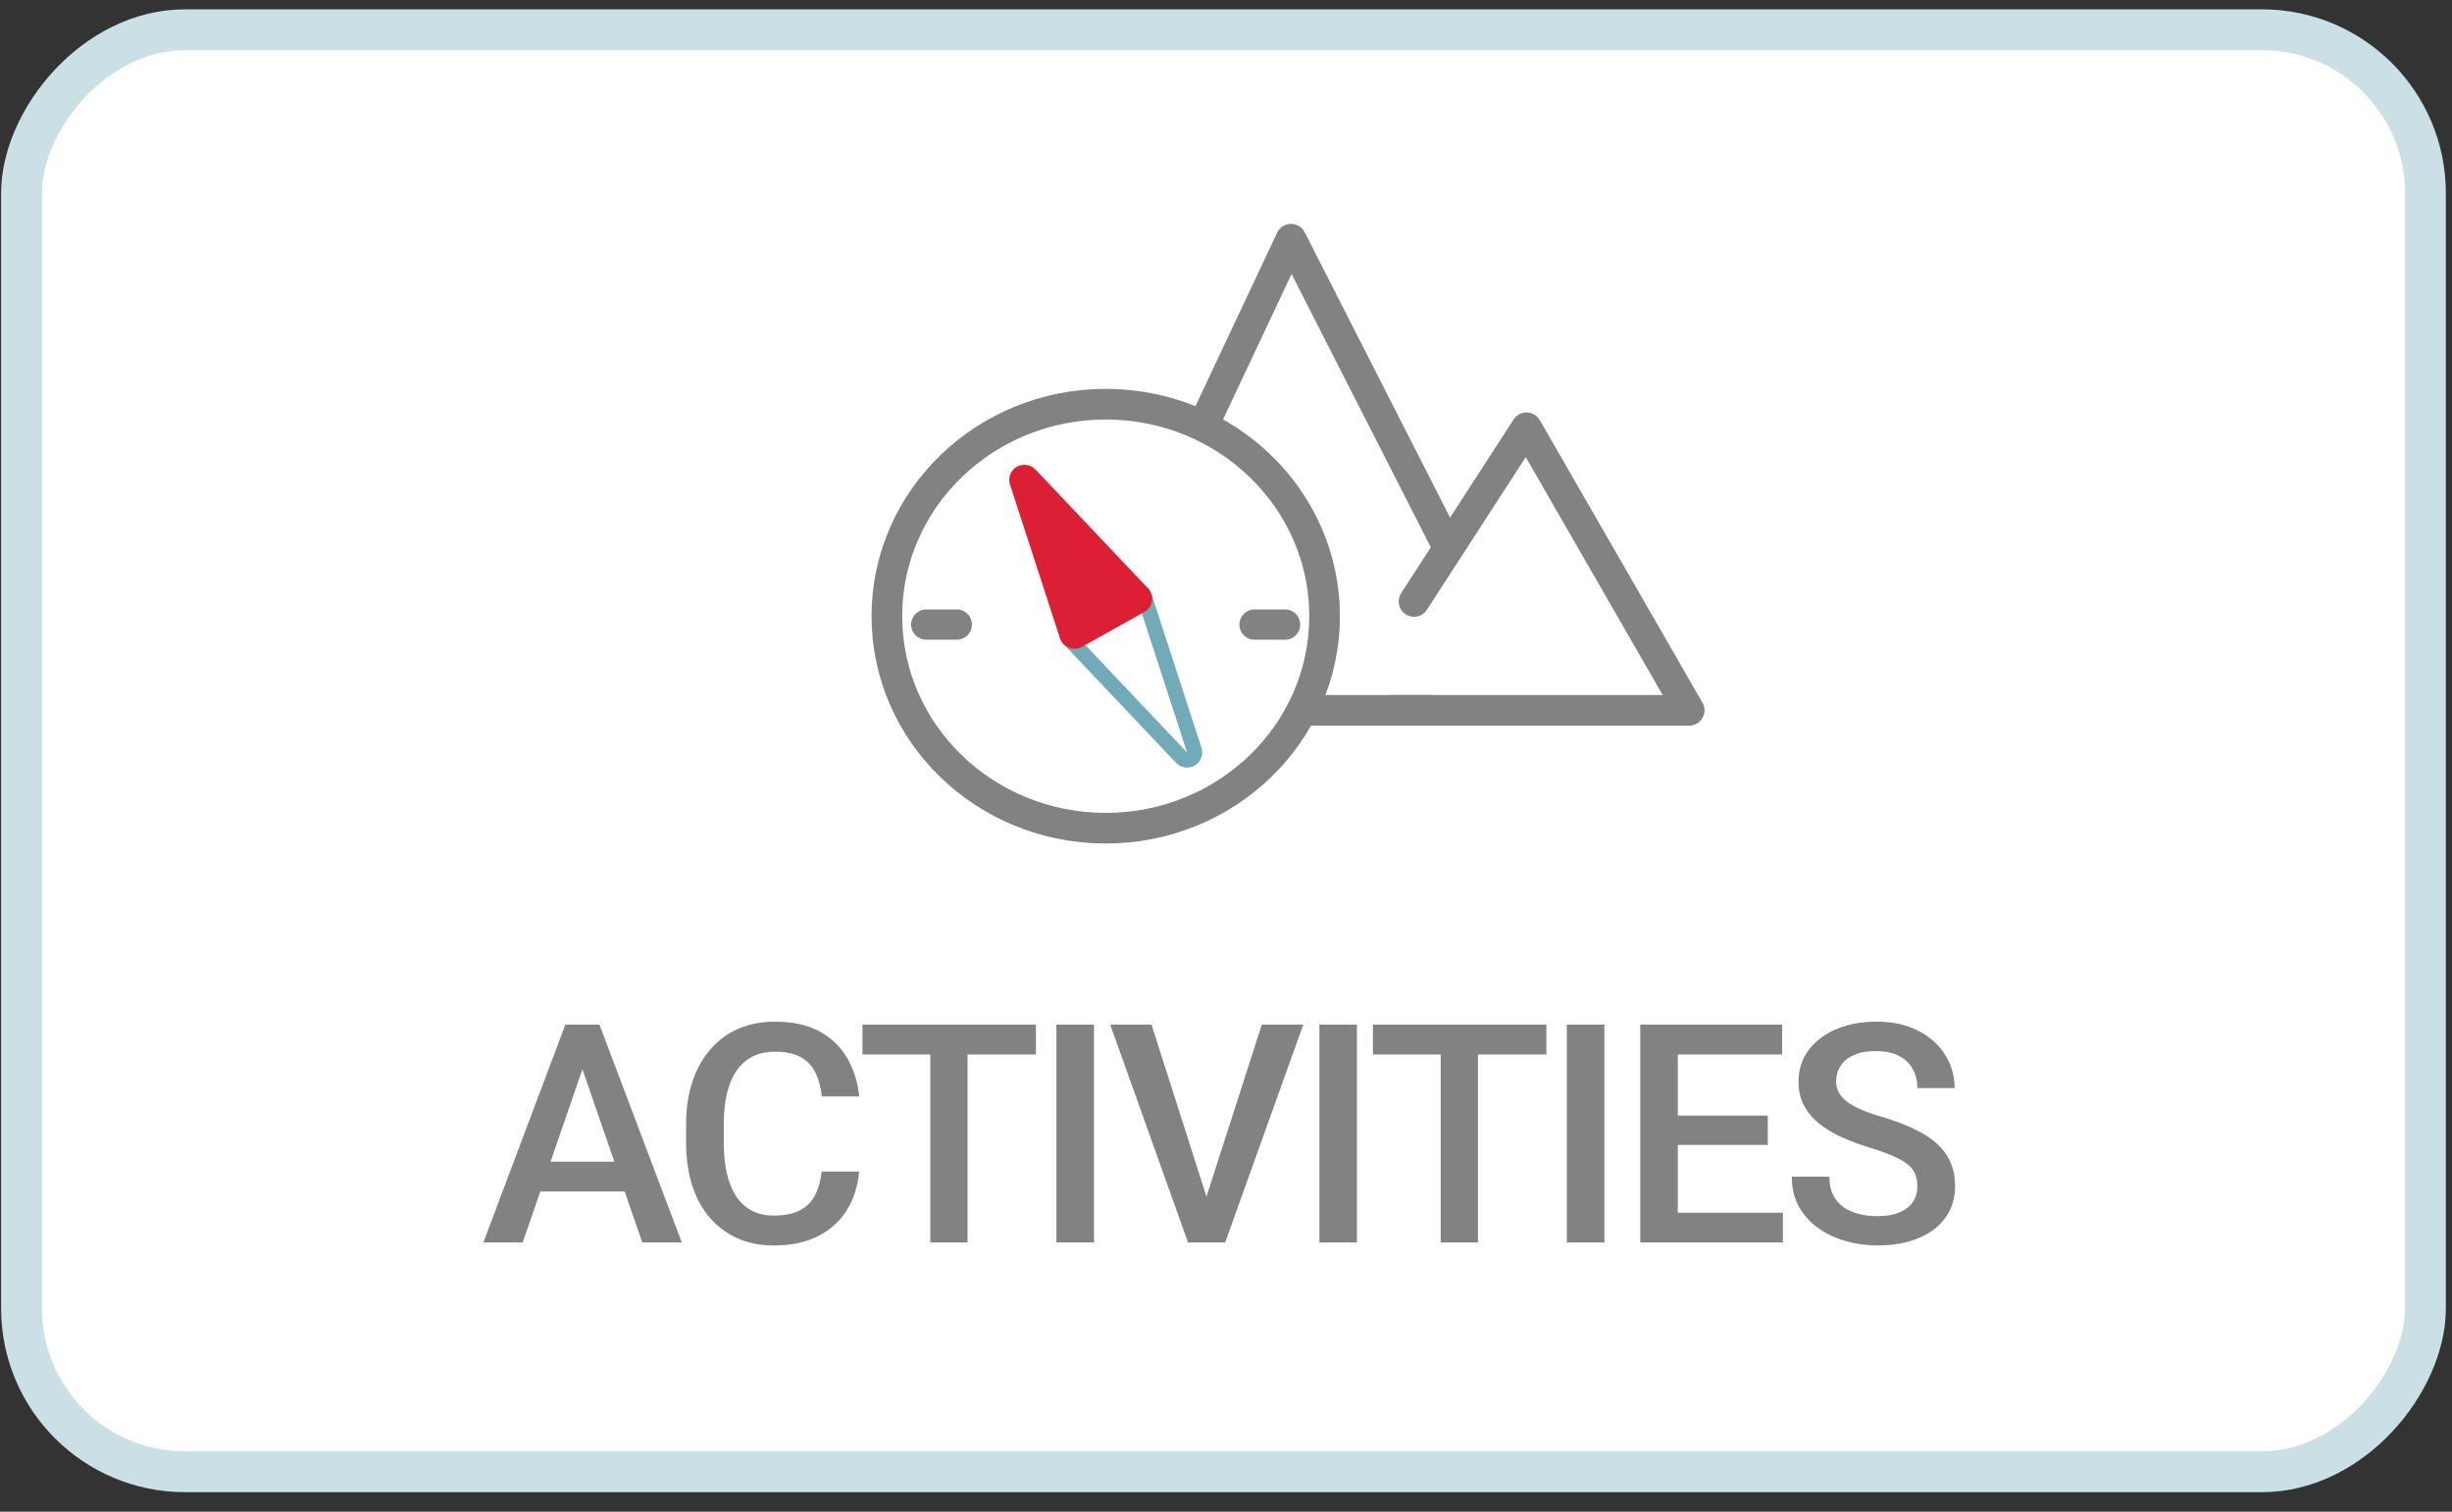
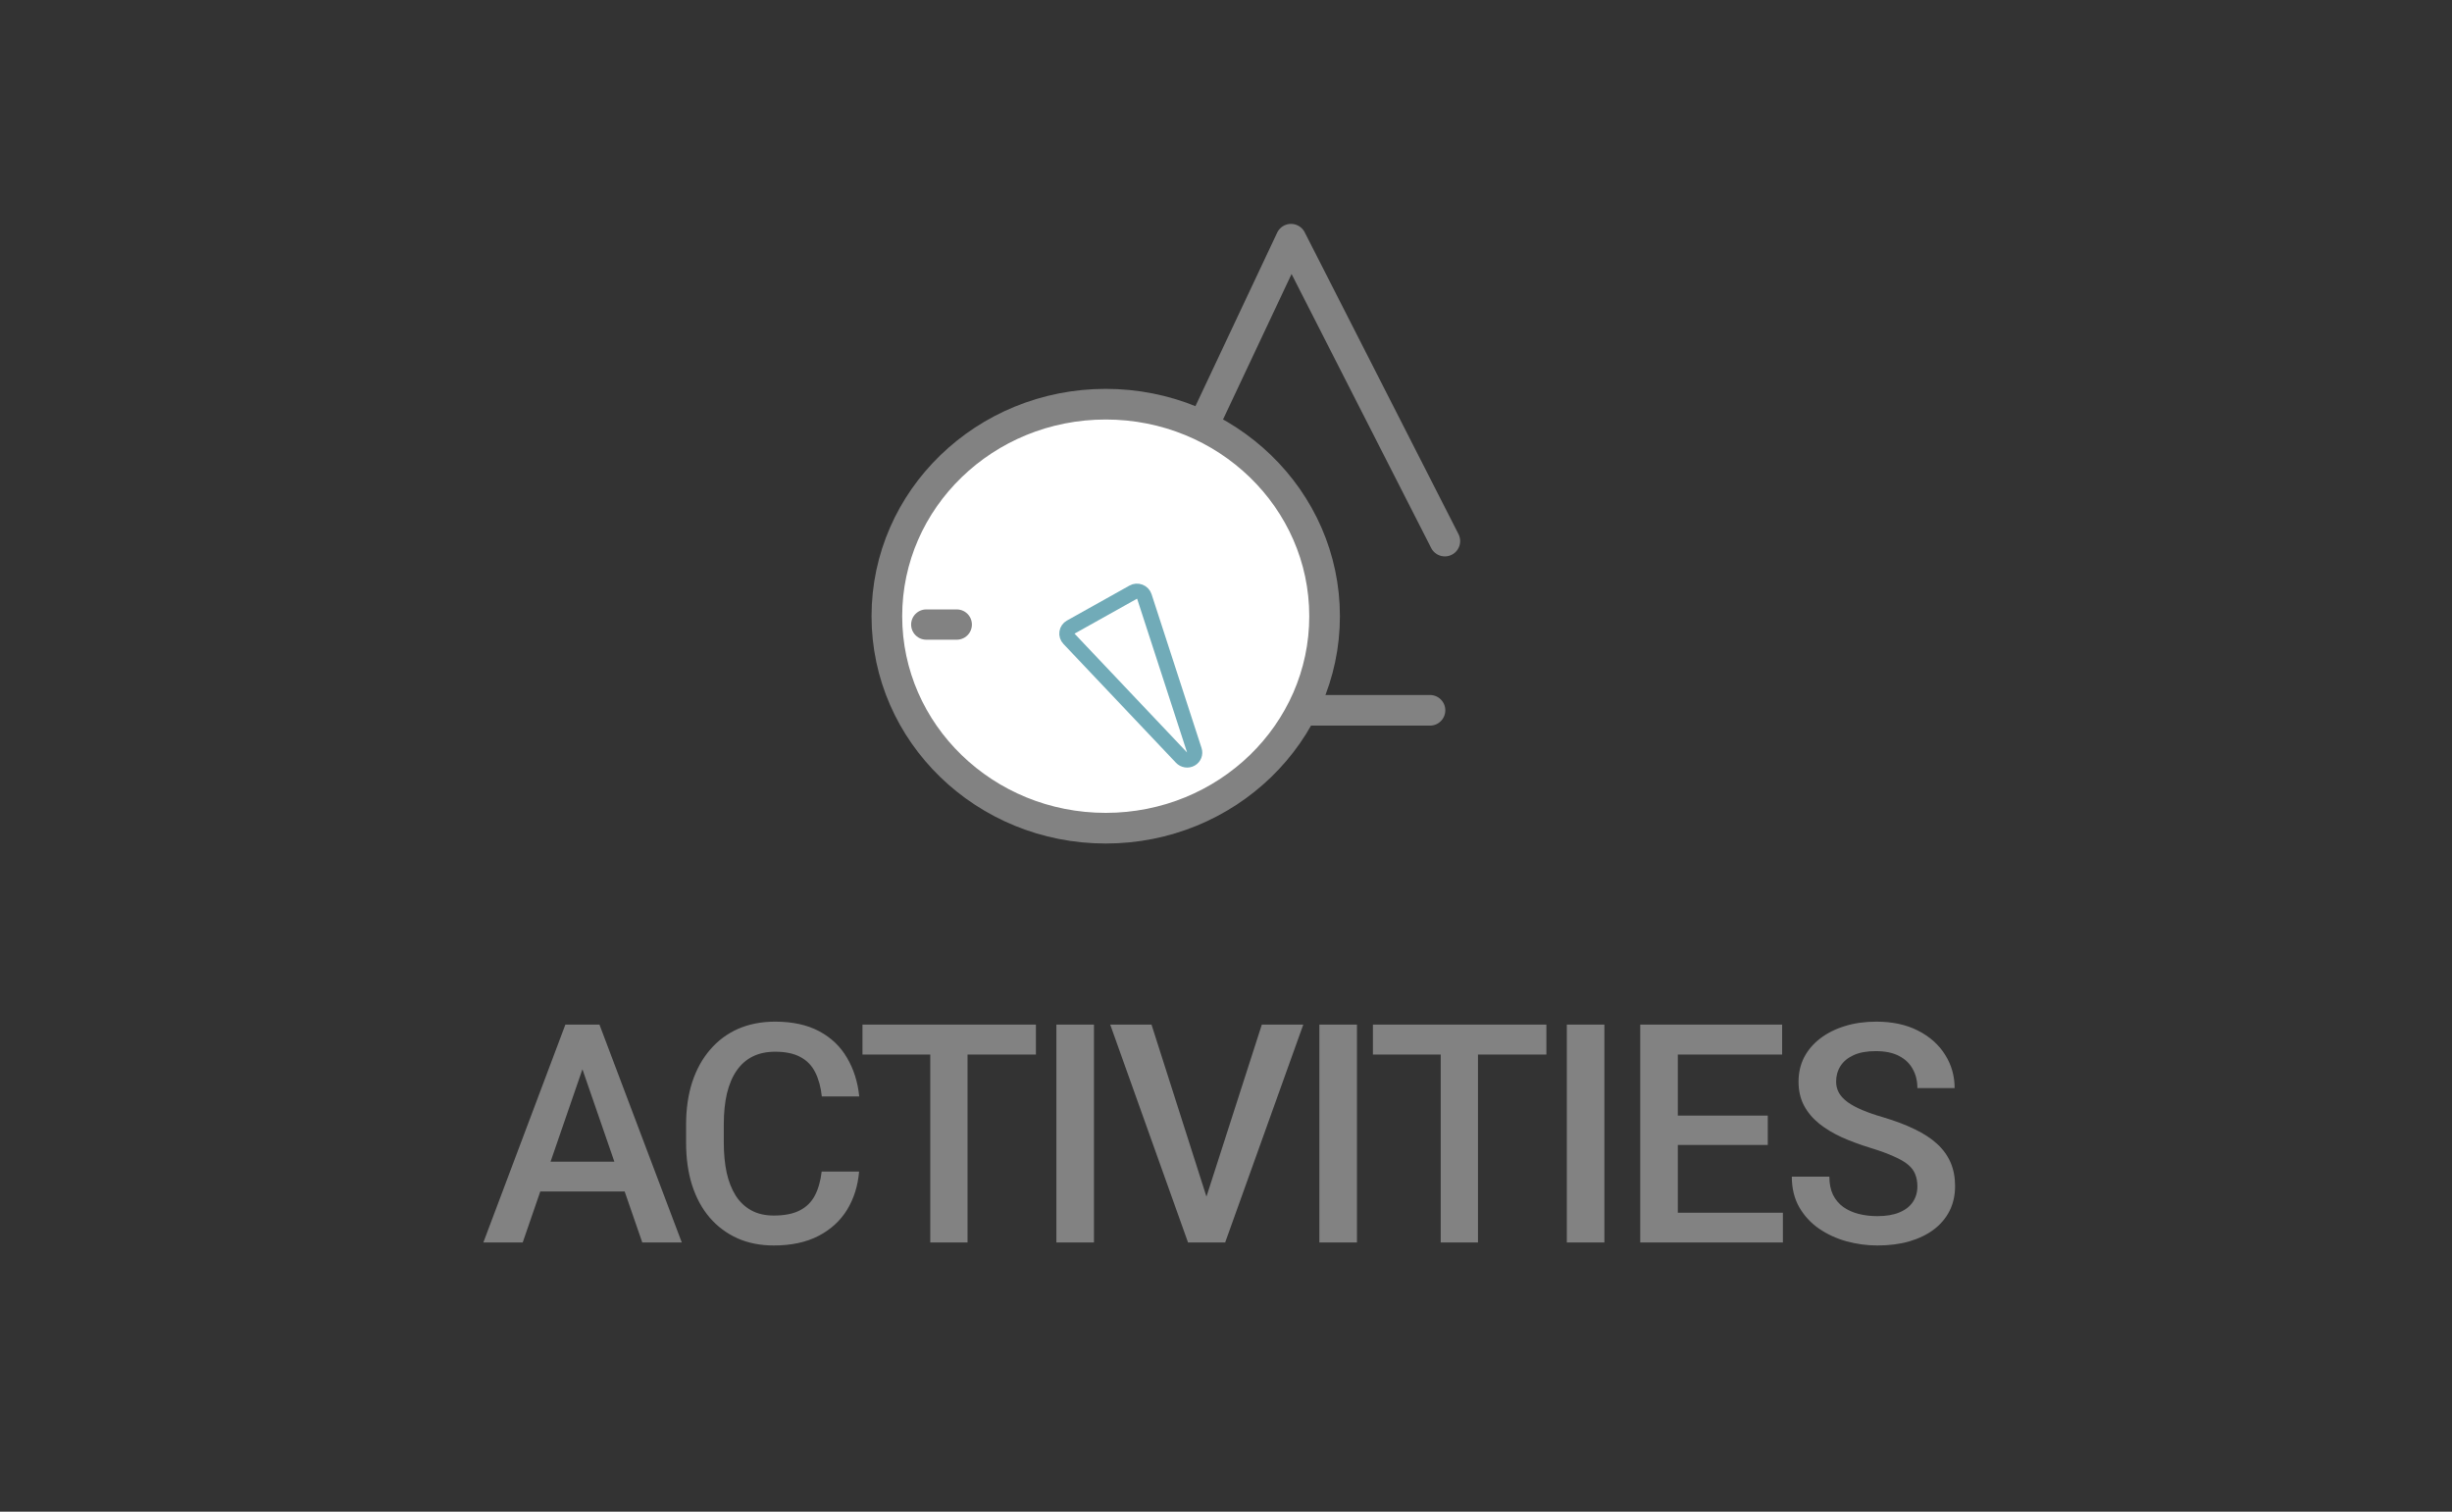
<svg xmlns="http://www.w3.org/2000/svg" width="120" height="74" viewBox="0 0 120 74" fill="none">
  <rect x="0" y="0" width="120" height="74" fill="#333333" stroke="none" />
-   <rect width="117.645" height="70.588" rx="8" transform="matrix(-1 0 0 1 118.699 1.457)" fill="white" stroke="#CBE0E4" stroke-width="2" />
  <path d="M28.767 51.579L25.581 60.822H23.655L27.669 50.158H28.899L28.767 51.579ZM31.433 60.822L28.24 51.579L28.101 50.158H29.338L33.367 60.822H31.433ZM31.279 56.867V58.325H25.479V56.867H31.279ZM40.212 57.351H42.044C41.985 58.049 41.79 58.671 41.458 59.218C41.126 59.76 40.659 60.188 40.059 60.5C39.458 60.812 38.728 60.969 37.869 60.969C37.209 60.969 36.616 60.852 36.089 60.617C35.562 60.378 35.11 60.041 34.734 59.606C34.358 59.167 34.07 58.637 33.87 58.017C33.674 57.397 33.577 56.704 33.577 55.937V55.051C33.577 54.284 33.677 53.591 33.877 52.971C34.082 52.351 34.375 51.821 34.756 51.381C35.137 50.937 35.593 50.598 36.126 50.363C36.663 50.129 37.266 50.012 37.935 50.012C38.784 50.012 39.502 50.168 40.088 50.48C40.674 50.793 41.128 51.225 41.45 51.777C41.777 52.329 41.978 52.961 42.051 53.674H40.22C40.171 53.215 40.063 52.822 39.898 52.495C39.736 52.167 39.497 51.919 39.18 51.748C38.862 51.572 38.447 51.484 37.935 51.484C37.515 51.484 37.148 51.562 36.836 51.718C36.523 51.874 36.262 52.104 36.052 52.407C35.842 52.709 35.684 53.083 35.576 53.527C35.474 53.967 35.422 54.47 35.422 55.036V55.937C35.422 56.474 35.469 56.962 35.562 57.402C35.659 57.836 35.806 58.21 36.001 58.523C36.201 58.835 36.455 59.077 36.763 59.248C37.07 59.419 37.439 59.504 37.869 59.504C38.391 59.504 38.813 59.421 39.136 59.255C39.463 59.089 39.709 58.847 39.876 58.53C40.046 58.208 40.159 57.815 40.212 57.351ZM47.351 50.158V60.822H45.527V50.158H47.351ZM50.698 50.158V51.623H42.209V50.158H50.698ZM53.538 50.158V60.822H51.699V50.158H53.538ZM58.948 58.874L61.753 50.158H63.782L59.959 60.822H58.589L58.948 58.874ZM56.355 50.158L59.138 58.874L59.519 60.822H58.142L54.334 50.158H56.355ZM66.409 50.158V60.822H64.57V50.158H66.409ZM72.332 50.158V60.822H70.508V50.158H72.332ZM75.679 50.158V51.623H67.19V50.158H75.679ZM78.518 50.158V60.822H76.68V50.158H78.518ZM87.254 59.365V60.822H81.592V59.365H87.254ZM82.112 50.158V60.822H80.273V50.158H82.112ZM86.514 54.611V56.047H81.592V54.611H86.514ZM87.217 50.158V51.623H81.592V50.158H87.217ZM93.836 58.076C93.836 57.856 93.801 57.661 93.733 57.49C93.669 57.319 93.555 57.163 93.389 57.021C93.223 56.879 92.988 56.743 92.686 56.611C92.388 56.474 92.007 56.335 91.543 56.193C91.035 56.037 90.567 55.864 90.137 55.673C89.712 55.478 89.341 55.253 89.023 54.999C88.706 54.741 88.46 54.445 88.284 54.113C88.108 53.776 88.02 53.388 88.02 52.949C88.02 52.514 88.111 52.119 88.291 51.762C88.477 51.406 88.738 51.098 89.075 50.839C89.417 50.576 89.819 50.373 90.283 50.231C90.747 50.085 91.26 50.012 91.821 50.012C92.612 50.012 93.294 50.158 93.865 50.451C94.441 50.744 94.883 51.137 95.191 51.63C95.503 52.123 95.659 52.668 95.659 53.264H93.836C93.836 52.912 93.76 52.602 93.609 52.334C93.462 52.06 93.237 51.845 92.935 51.689C92.637 51.533 92.258 51.455 91.799 51.455C91.365 51.455 91.004 51.52 90.715 51.652C90.427 51.784 90.213 51.962 90.071 52.187C89.929 52.412 89.859 52.666 89.859 52.949C89.859 53.149 89.905 53.332 89.998 53.498C90.09 53.659 90.232 53.81 90.422 53.952C90.613 54.089 90.852 54.218 91.14 54.34C91.428 54.462 91.768 54.58 92.158 54.692C92.749 54.868 93.264 55.063 93.704 55.278C94.143 55.488 94.509 55.727 94.802 55.996C95.095 56.264 95.315 56.569 95.462 56.911C95.608 57.248 95.681 57.631 95.681 58.061C95.681 58.51 95.591 58.916 95.41 59.277C95.23 59.633 94.971 59.938 94.634 60.192C94.302 60.441 93.901 60.634 93.433 60.771C92.969 60.903 92.451 60.969 91.88 60.969C91.367 60.969 90.862 60.9 90.364 60.764C89.871 60.627 89.421 60.419 89.016 60.141C88.611 59.858 88.289 59.506 88.049 59.086C87.81 58.662 87.691 58.166 87.691 57.6H89.529C89.529 57.946 89.588 58.242 89.705 58.486C89.827 58.73 89.995 58.93 90.21 59.086C90.425 59.238 90.674 59.35 90.957 59.423C91.245 59.497 91.553 59.533 91.88 59.533C92.31 59.533 92.669 59.472 92.957 59.35C93.25 59.228 93.469 59.057 93.616 58.837C93.762 58.618 93.836 58.364 93.836 58.076Z" fill="#828282" />
-   <path d="M68.102 34.772H82.668L74.707 20.939L69.203 29.442" stroke="#828282" stroke-width="1.5" stroke-linecap="round" stroke-linejoin="round" />
  <path d="M70.71 26.487L63.182 11.71L52.32 34.771H69.983" stroke="#828282" stroke-width="1.5" stroke-linecap="round" stroke-linejoin="round" />
  <ellipse cx="54.114" cy="30.164" rx="10.711" ry="10.378" fill="white" stroke="#828282" stroke-width="1.5" />
  <path d="M56.005 29.201C55.97 29.094 55.888 29.008 55.782 28.967C55.675 28.925 55.556 28.933 55.458 28.988L52.396 30.701C52.298 30.756 52.231 30.852 52.215 30.962C52.198 31.072 52.234 31.184 52.312 31.266L57.82 37.084C57.94 37.211 58.133 37.241 58.284 37.156C58.435 37.072 58.505 36.895 58.451 36.731L56.005 29.201Z" fill="white" stroke="#71ABB8" stroke-width="0.741" stroke-linejoin="round" />
-   <path d="M52.226 31.128C52.26 31.234 52.342 31.32 52.449 31.361C52.555 31.403 52.674 31.395 52.773 31.34L55.835 29.627C55.933 29.572 56 29.476 56.016 29.366C56.032 29.256 55.996 29.144 55.919 29.062L50.41 23.244C50.29 23.117 50.098 23.087 49.947 23.172C49.796 23.257 49.726 23.433 49.779 23.597L52.226 31.128Z" fill="#DC1F34" stroke="#DC1F34" stroke-width="0.741" stroke-linejoin="round" />
-   <line x1="61.397" y1="30.574" x2="62.891" y2="30.574" stroke="#828282" stroke-width="1.482" stroke-linecap="round" />
  <line x1="45.331" y1="30.574" x2="46.824" y2="30.574" stroke="#828282" stroke-width="1.482" stroke-linecap="round" />
</svg>